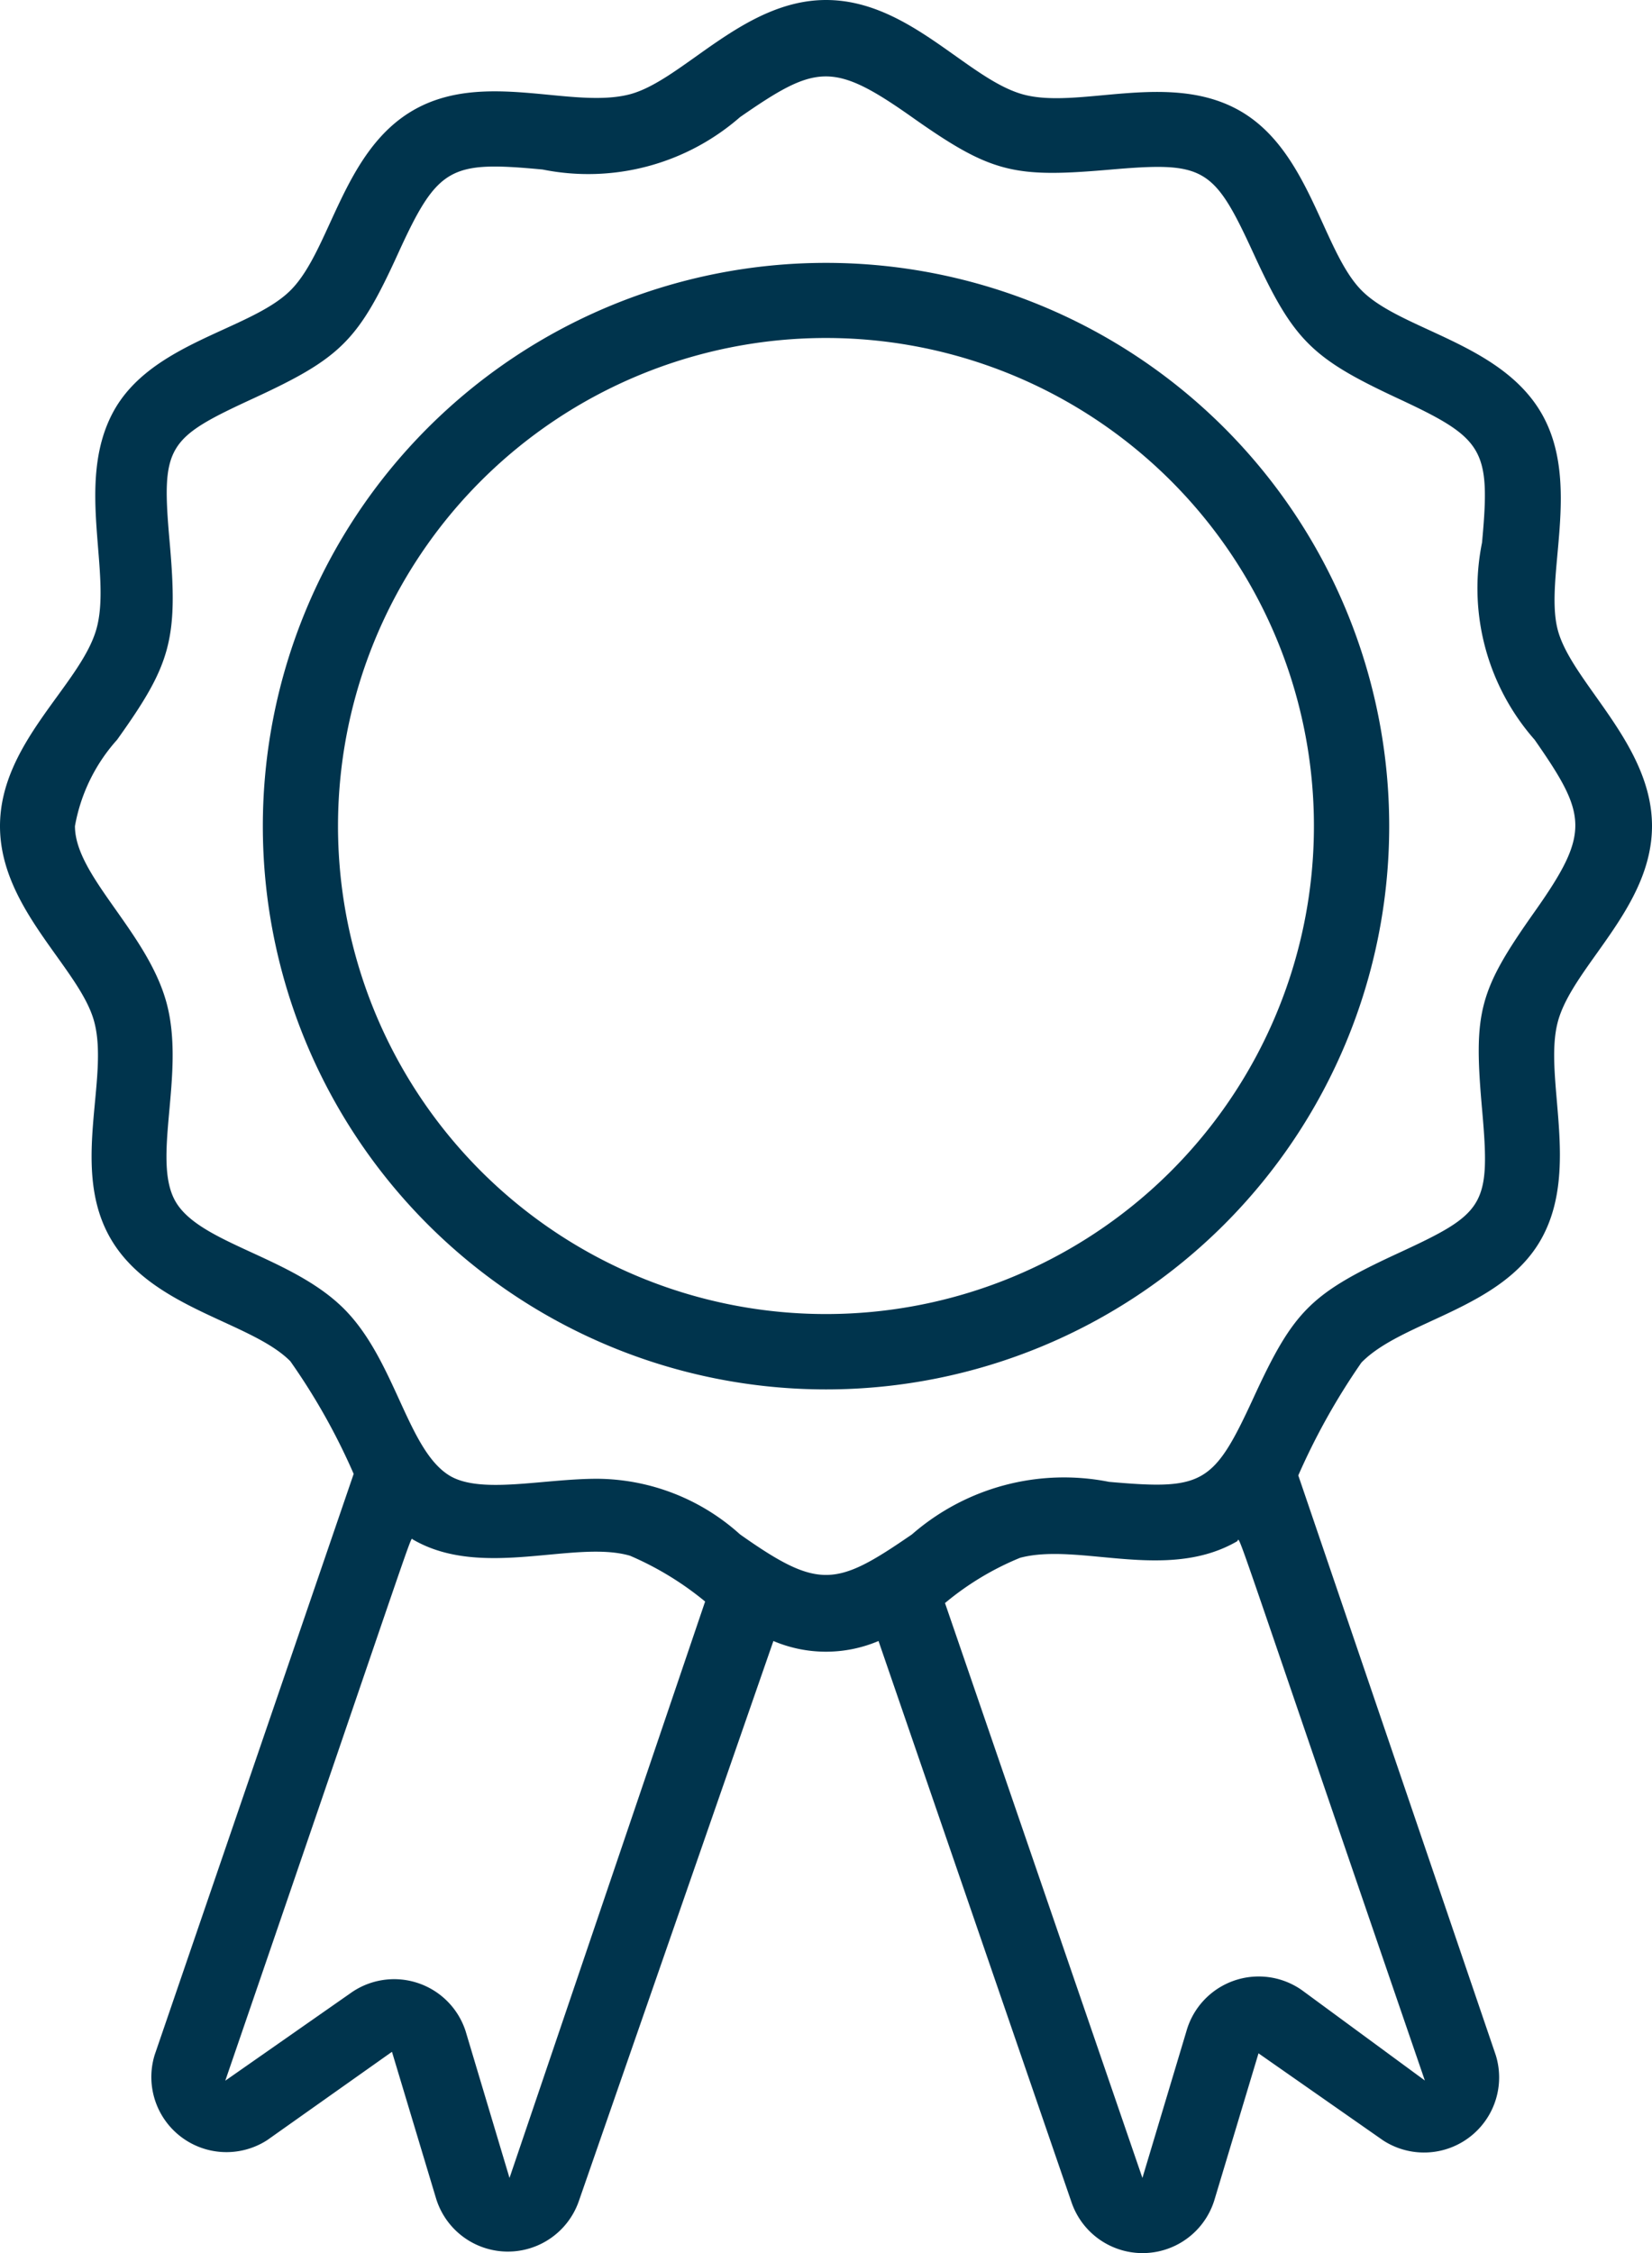
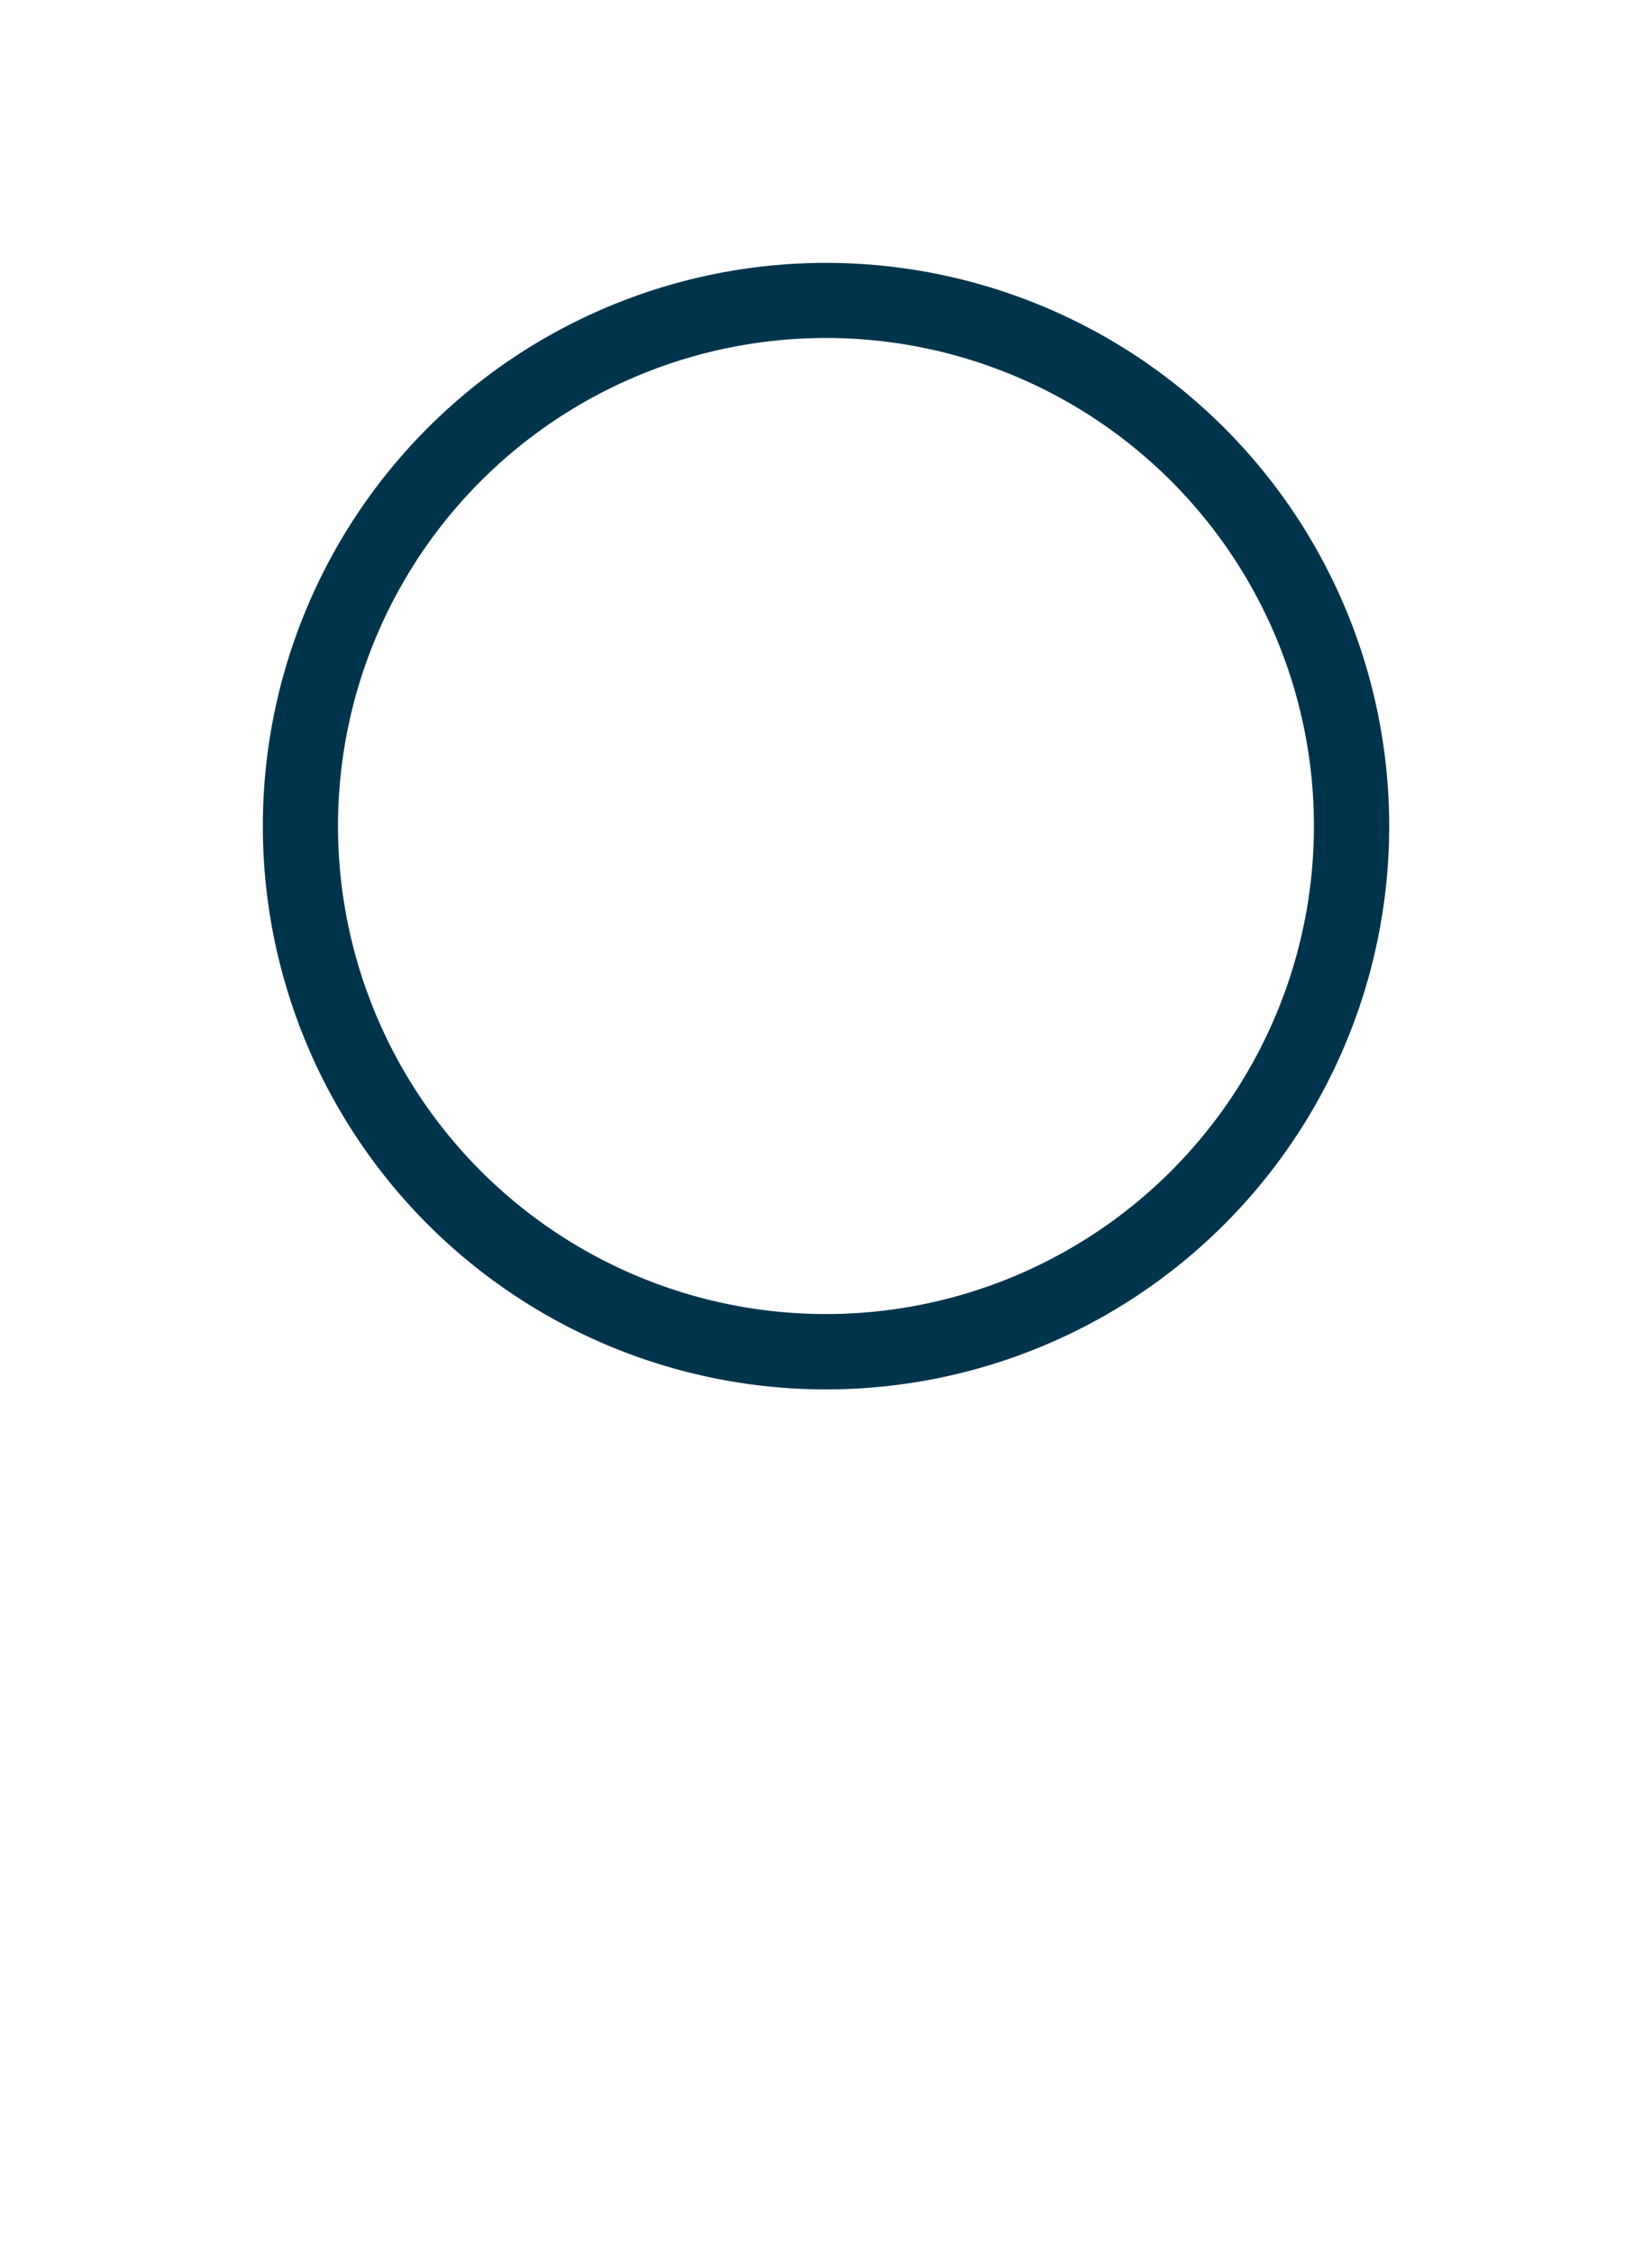
<svg xmlns="http://www.w3.org/2000/svg" id="_007---Vegan-Certified" data-name="007---Vegan-Certified" width="42.319" height="57.71" viewBox="0 0 42.319 57.71">
-   <path id="Shape" d="M2.414,26.171c.394,1.472-.625,3.761.423,5.559s3.588,2.116,4.6,3.135A16.351,16.351,0,0,1,9.06,37.751L3.963,52.63a1.924,1.924,0,0,0,2.885,2.183l3.193-2.26,1.125,3.741a1.924,1.924,0,0,0,3.664.077l4.982-14.34a3.443,3.443,0,0,0,2.693,0L27.45,56.41a1.924,1.924,0,0,0,3.664-.077l1.125-3.741,3.193,2.231a1.924,1.924,0,0,0,2.885-2.183l-5.059-14.85A17.158,17.158,0,0,1,34.875,34.9c1.048-1.077,3.6-1.366,4.607-3.164s.048-4.136.423-5.559,2.414-2.914,2.414-5.021-2.058-3.674-2.414-5.021.625-3.761-.423-5.559-3.588-2.116-4.6-3.135-1.327-3.6-3.145-4.617-4.136,0-5.559-.414S23.276,0,21.16,0,17.5,2.049,16.139,2.414c-1.5.394-3.751-.635-5.559.414S8.473,6.406,7.444,7.435s-3.6,1.327-4.559,3.145,0,4.136-.423,5.559S0,19.034,0,21.16,2.049,24.8,2.414,26.171ZM13.052,55.784l-1.125-3.761a1.924,1.924,0,0,0-2.962-.962L5.771,53.293c5.155-15.014,4.713-13.86,4.809-13.86,1.77,1.029,4.136,0,5.559.414a7.945,7.945,0,0,1,1.924,1.173Zm20.3-4.809a1.924,1.924,0,0,0-2.962,1.058l-1.125,3.751L24.208,41.059A7.319,7.319,0,0,1,26.132,39.9c1.51-.4,3.751.625,5.559-.423.1-.058-.337-1.173,4.809,13.811ZM3,18.947c1.375-1.924,1.568-2.558,1.347-5.049S4.261,11.234,6.5,10.2s2.683-1.481,3.7-3.713,1.337-2.366,3.7-2.145A5.911,5.911,0,0,0,18.957,3c1.943-1.347,2.376-1.433,4.405,0s2.606,1.558,5.049,1.347,2.674-.087,3.7,2.145,1.491,2.683,3.7,3.713,2.376,1.289,2.154,3.693a5.87,5.87,0,0,0,1.347,5.049c1.347,1.933,1.433,2.376,0,4.405s-1.568,2.558-1.347,5.049.087,2.664-2.154,3.7-2.674,1.472-3.7,3.7-1.289,2.366-3.7,2.154A5.926,5.926,0,0,0,23.362,39.3c-1.943,1.337-2.376,1.433-4.405,0A5.511,5.511,0,0,0,15.3,37.876c-1.385,0-2.953.394-3.761-.067-1.106-.644-1.4-2.972-2.741-4.3s-3.674-1.654-4.3-2.732.26-3.27-.231-5.088-2.347-3.251-2.347-4.53A4.482,4.482,0,0,1,3,18.947Z" fill="#00344d" />
  <path id="Shape-2" data-name="Shape" d="M21.427,35.854A14.427,14.427,0,1,0,7,21.427,14.427,14.427,0,0,0,21.427,35.854Zm0-26.93a12.5,12.5,0,1,1-8.841,3.662A12.5,12.5,0,0,1,21.427,8.924Z" transform="translate(-0.267 -0.267)" fill="#00344d" />
</svg>